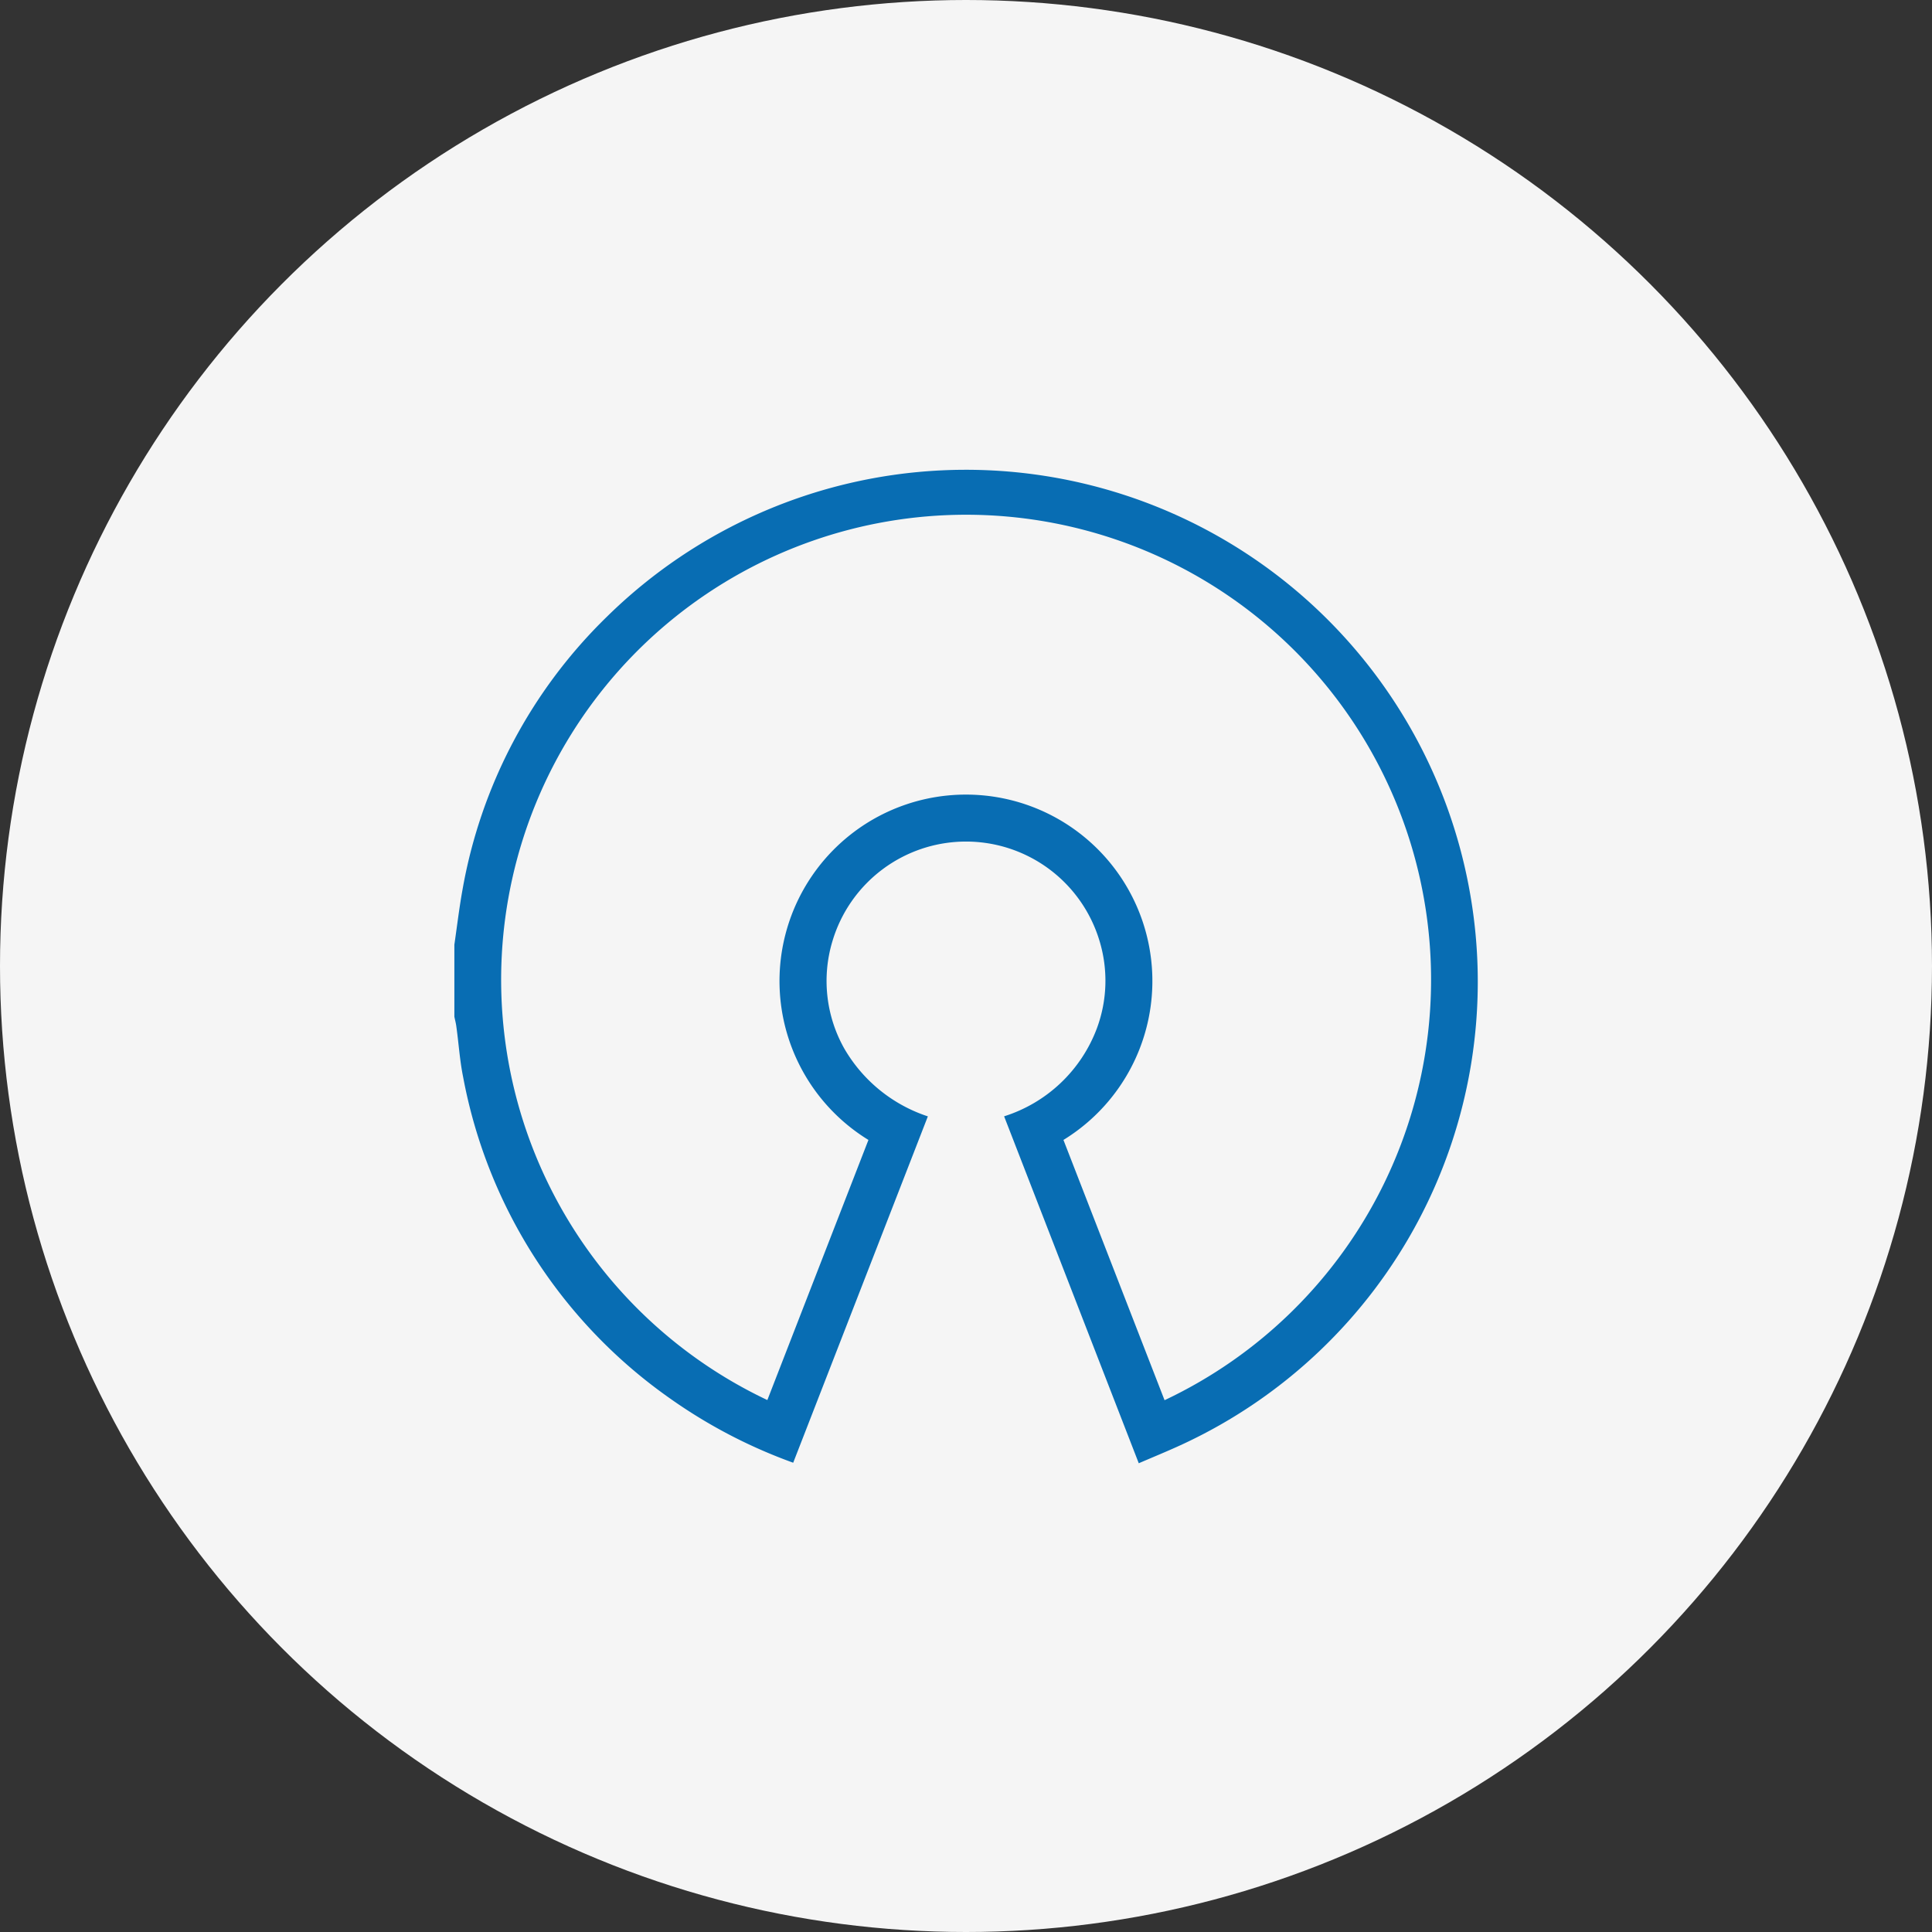
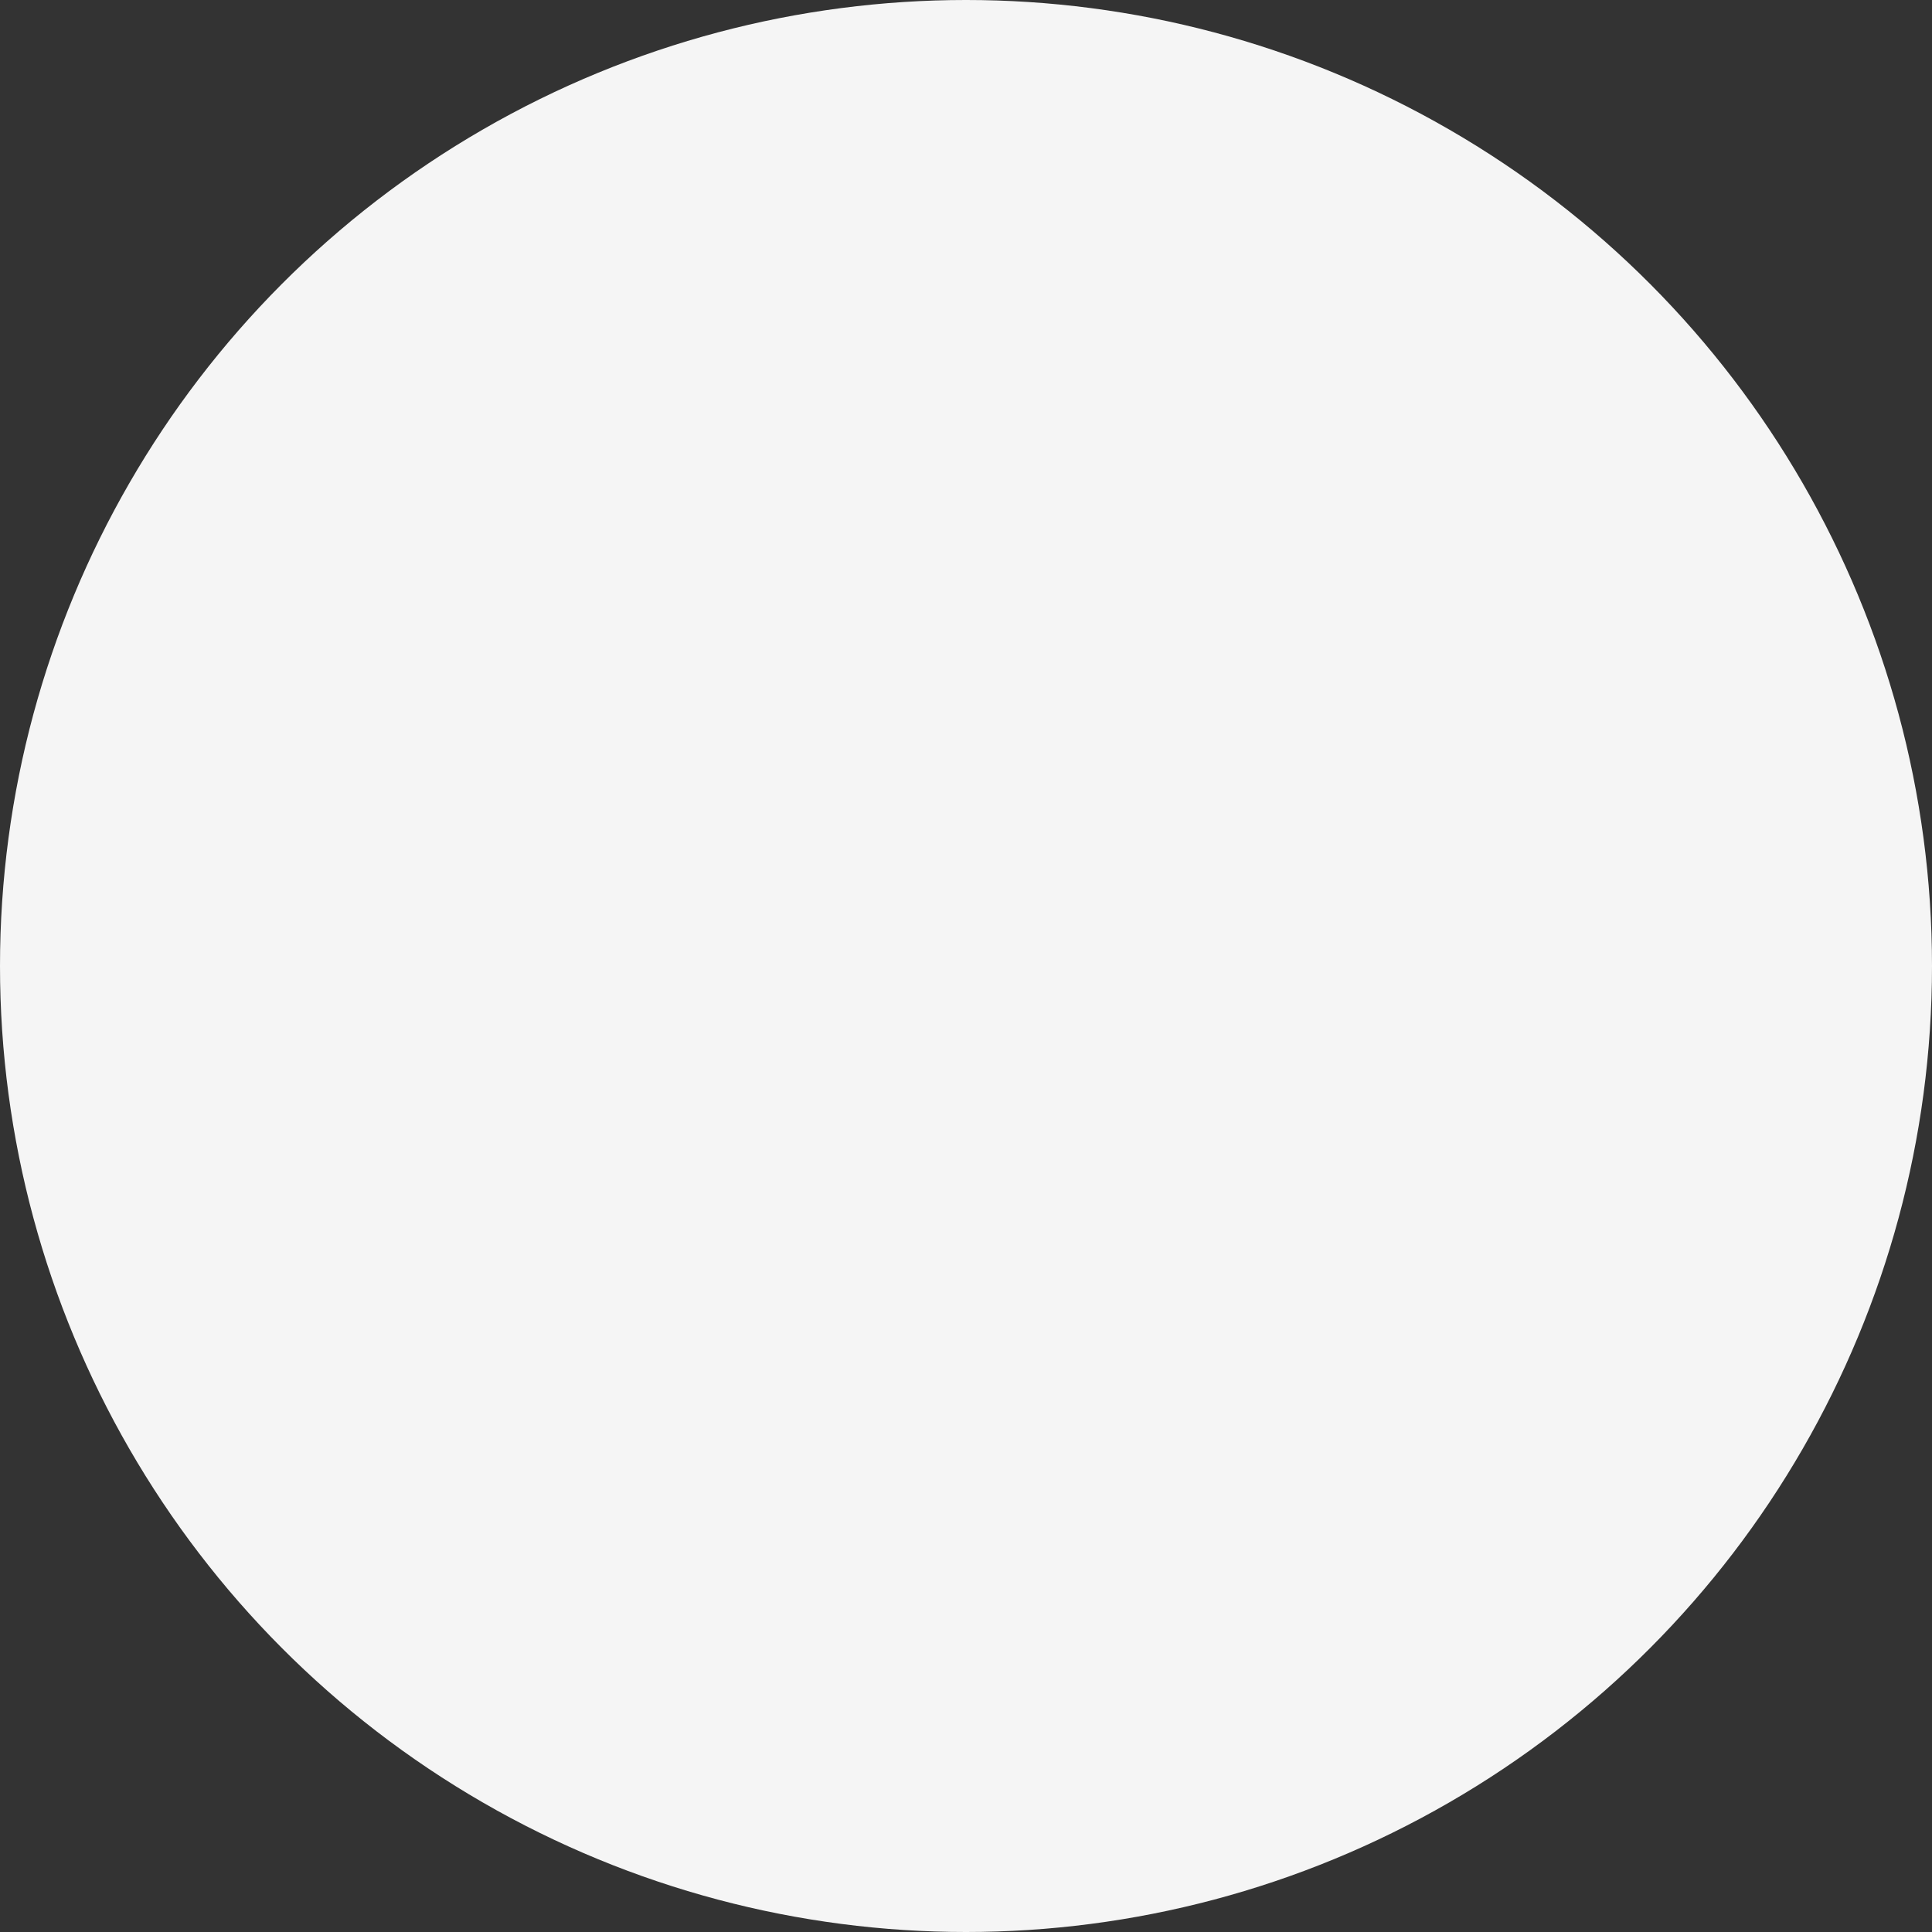
<svg xmlns="http://www.w3.org/2000/svg" width="66" height="66" viewBox="0 0 66 66">
  <rect x="0" y="0" width="66" height="66" fill="#333333" stroke="none" />
  <g id="Group_11808" data-name="Group 11808" transform="translate(-280 -3439)">
    <circle id="Ellipse_76" data-name="Ellipse 76" cx="33" cy="33" r="33" transform="translate(280 3439)" fill="#f5f5f5" />
-     <path id="Path_4852" data-name="Path 4852" d="M362.643,615.324c.09-.617.163-1.236.273-1.849a17.157,17.157,0,0,1,4.95-9.366,17.487,17.487,0,0,1,29.5,9.612,17.418,17.418,0,0,1-9.843,18.668c-.481.224-.974.424-1.5.651l-4.6-11.852a4.989,4.989,0,0,0,3.167-3,4.677,4.677,0,0,0,.086-3.012,4.761,4.761,0,0,0-9.118.03,4.705,4.705,0,0,0,.4,3.658,5.167,5.167,0,0,0,2.86,2.326l-4.6,11.832a17.627,17.627,0,0,1-4.214-2.2,17.287,17.287,0,0,1-7.065-10.993c-.114-.566-.149-1.147-.23-1.717-.014-.11-.044-.217-.066-.326Zm14.145,6.671a6.369,6.369,0,1,1,6.662,0l3.454,8.891a15.884,15.884,0,1,0-13.569-.005Z" transform="translate(-67.121 2855.947)" fill="#086db3" />
  </g>
</svg>